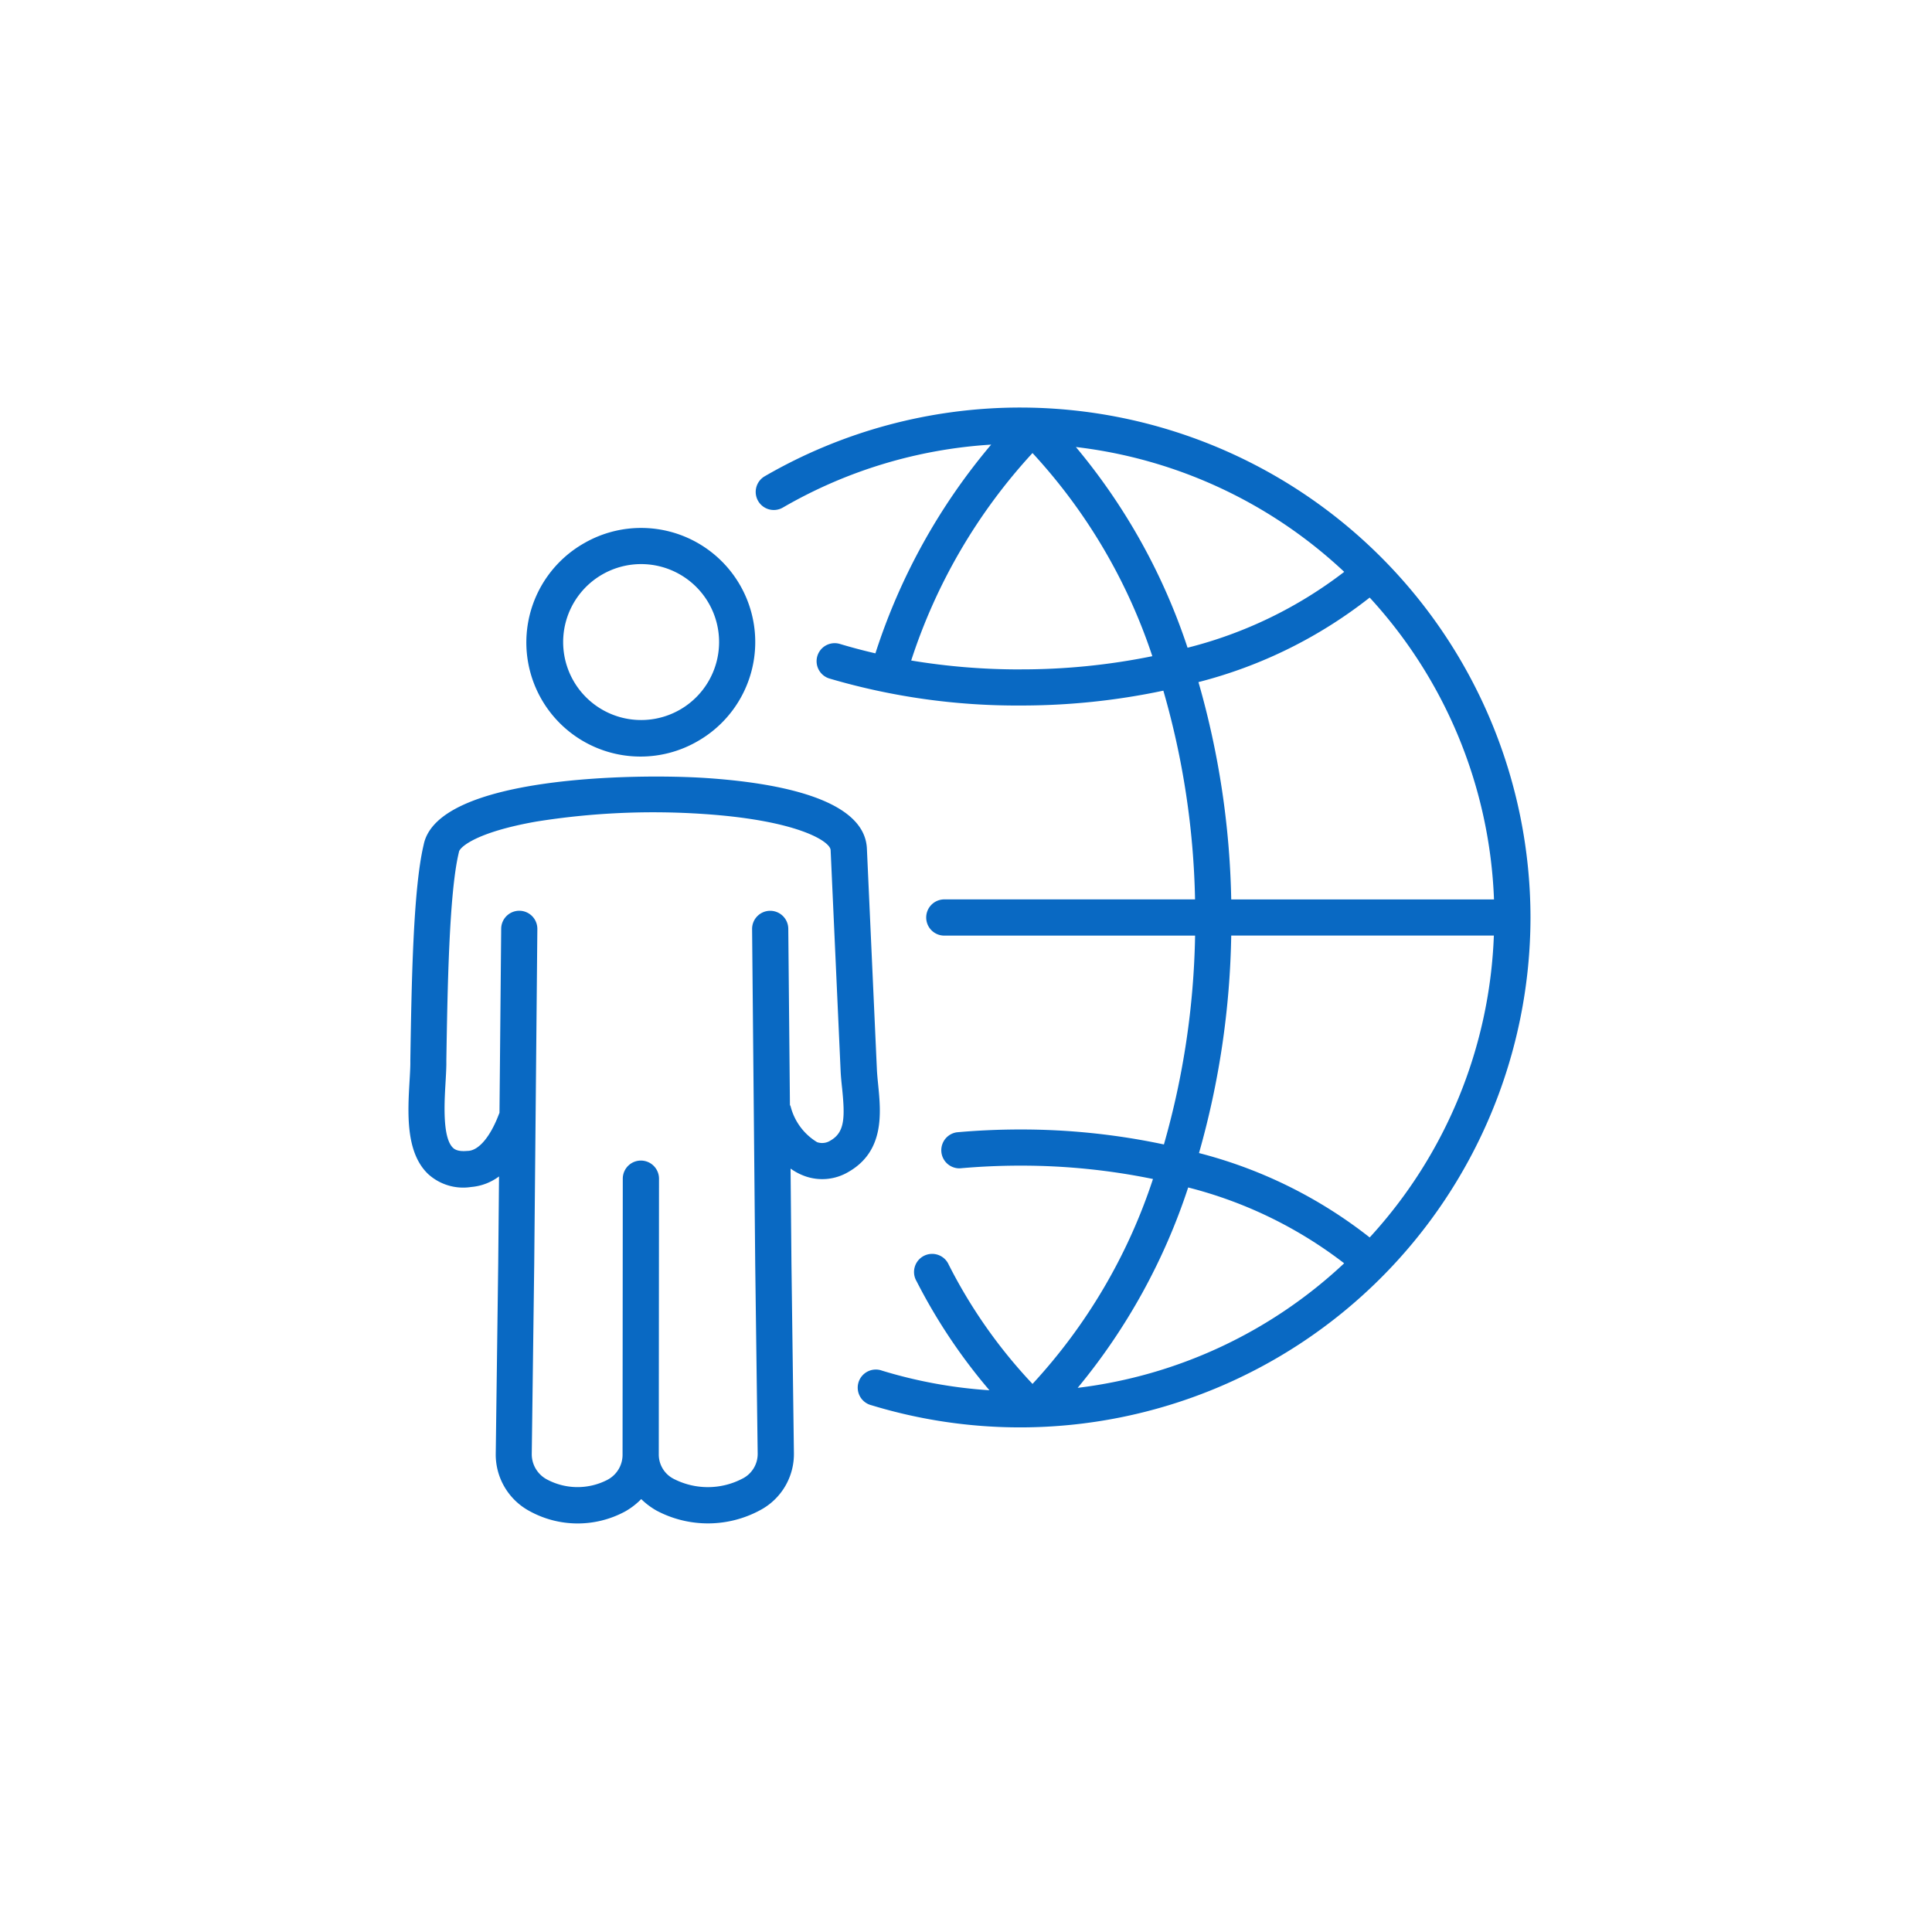
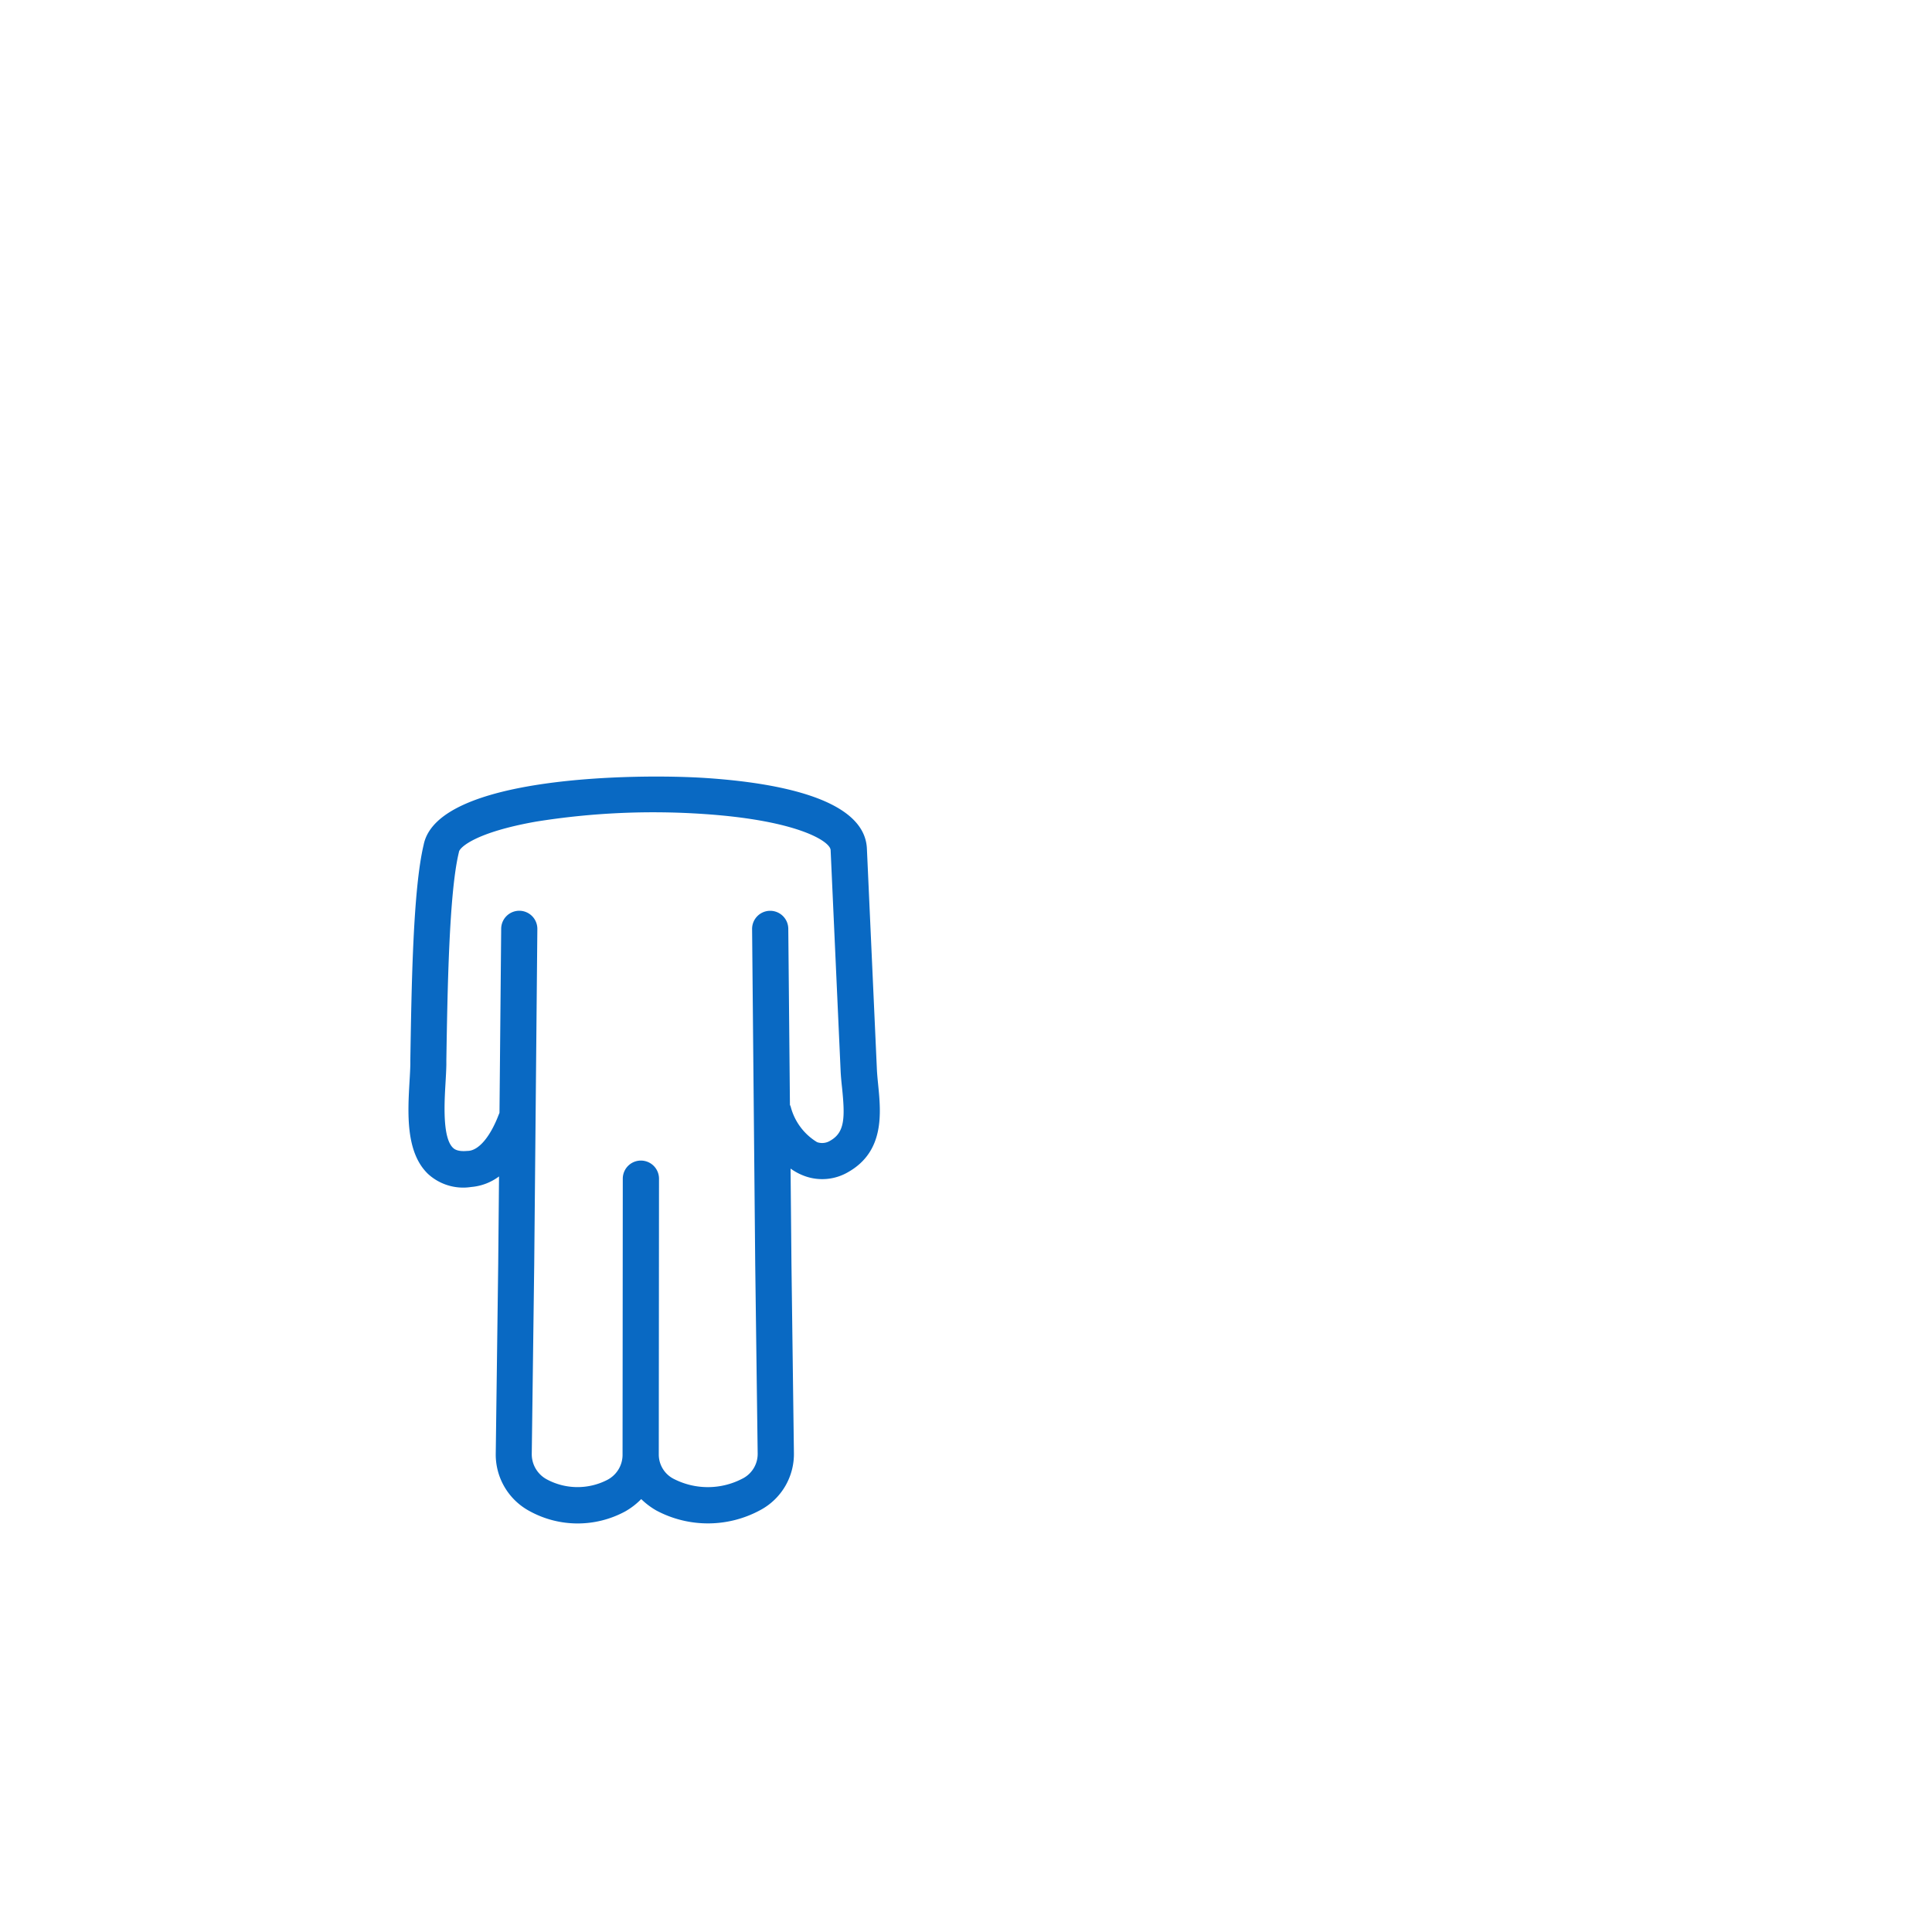
<svg xmlns="http://www.w3.org/2000/svg" width="128" height="128" viewBox="0 0 128 128">
  <path data-name="Group 267-area" fill="none" d="M0 0h128v128H0z" />
  <g data-name="Group 431" fill="#0969c3">
-     <path data-name="Path 695" d="M42.433 50.124a7.535 7.535 0 003.814-1.032 7.561 7.561 0 10-7.542-13.107 7.561 7.561 0 003.728 14.139zm-2.529-12.065a5.165 5.165 0 115.144 8.959 5.165 5.165 0 11-5.144-8.959z" />
    <path data-name="Path 696" d="M58.181 71.871c-.037-.373-.072-.725-.086-1.051l-.661-14.6c-.148-3.278-5.855-4.35-10.617-4.671-4.586-.31-17.844-.159-18.749 4.423-.7 2.938-.8 9.195-.882 14.225v.3c-.005.318-.027.7-.051 1.108-.123 2.112-.276 4.739 1.229 6.177a3.446 3.446 0 002.853.859 3.57 3.57 0 001.845-.7l-.054 5.79-.163 12.54a4.252 4.252 0 002.212 3.828 6.617 6.617 0 006.362.038 4.766 4.766 0 001.063-.819 4.894 4.894 0 001.014.763 7.267 7.267 0 006.888-.04 4.208 4.208 0 002.215-3.773l-.163-12.533-.059-6.314a3.84 3.84 0 00.949.5 3.4 3.4 0 002.872-.27c2.418-1.376 2.167-3.922 1.983-5.78zm-3.171 3.7a1.017 1.017 0 01-.876.1 3.888 3.888 0 01-1.75-2.358 1.382 1.382 0 00-.049-.111l-.109-11.672a1.2 1.2 0 00-1.2-1.187h-.011a1.2 1.2 0 00-1.187 1.209l.207 22.21.163 12.534a1.832 1.832 0 01-1.032 1.678 4.943 4.943 0 01-4.485.028 1.812 1.812 0 01-1.035-1.647l.015-18.264a1.2 1.2 0 00-1.2-1.2 1.2 1.2 0 00-1.2 1.2l-.015 18.264a1.871 1.871 0 01-1.029 1.7 4.3 4.3 0 01-3.958-.026 1.894 1.894 0 01-1.028-1.733l.163-12.541.207-22.206a1.2 1.2 0 00-1.187-1.209h-.009a1.2 1.2 0 00-1.2 1.187l-.113 12.206q-.024.049-.044.1c-.558 1.467-1.313 2.371-2.02 2.416h-.047c-.682.071-.9-.137-.972-.206-.7-.672-.571-2.947-.492-4.306.025-.433.049-.841.055-1.208v-.3c.076-4.669.18-11.063.823-13.732l.014-.066c.054-.294 1.11-1.293 5.124-2a49.2 49.2 0 0111.113-.5c6.212.42 8.359 1.816 8.385 2.389l.661 14.6c.017.39.057.79.1 1.178.197 1.95.181 2.925-.782 3.473z" />
-     <path data-name="Path 697" d="M67.614 27.001a33.776 33.776 0 00-16.951 4.554 1.2 1.2 0 00-.434 1.638 1.2 1.2 0 001.638.434 31.351 31.351 0 0113.8-4.17 40.761 40.761 0 00-7.661 13.805l-.007.024q-1.2-.277-2.355-.624a1.2 1.2 0 00-1.492.8 1.2 1.2 0 00.8 1.492 43.966 43.966 0 0012.642 1.788 45.491 45.491 0 009.481-.984 53.511 53.511 0 012.1 13.829H62.563a1.2 1.2 0 00-1.2 1.2 1.2 1.2 0 001.2 1.2h16.615a53.615 53.615 0 01-2.066 13.836 45.49 45.49 0 00-9.517-.992c-1.408 0-2.825.063-4.211.188a1.2 1.2 0 00.215 2.386 44.93 44.93 0 014-.178 43.355 43.355 0 018.789.885 36.992 36.992 0 01-7.981 13.576 33.644 33.644 0 01-5.552-7.9 1.2 1.2 0 10-2.128 1.1 37.087 37.087 0 004.826 7.221 31.3 31.3 0 01-7.115-1.3 1.2 1.2 0 10-.7 2.292 33.8 33.8 0 009.876 1.467 33.824 33.824 0 0033.785-33.777 33.824 33.824 0 00-33.785-33.79zm31.367 32.59H81.572a55.9 55.9 0 00-2.171-14.4 30.614 30.614 0 0011.344-5.6 31.271 31.271 0 018.236 20zM67.598 44.35a43.6 43.6 0 01-7.229-.59 37.262 37.262 0 018.037-13.745 36.943 36.943 0 017.939 13.459 43.375 43.375 0 01-8.748.874zm11.082-1.434a40.566 40.566 0 00-7.4-13.3 31.291 31.291 0 0117.778 8.271 28.376 28.376 0 01-10.379 5.026zm-7.284 49.036a40.736 40.736 0 007.324-13.279 28.354 28.354 0 0110.334 5.023 31.294 31.294 0 01-17.659 8.253zm19.351-9.967a30.59 30.59 0 00-11.31-5.592 56 56 0 002.135-14.409h17.4a31.271 31.271 0 01-8.225 19.998z" />
  </g>
</svg>